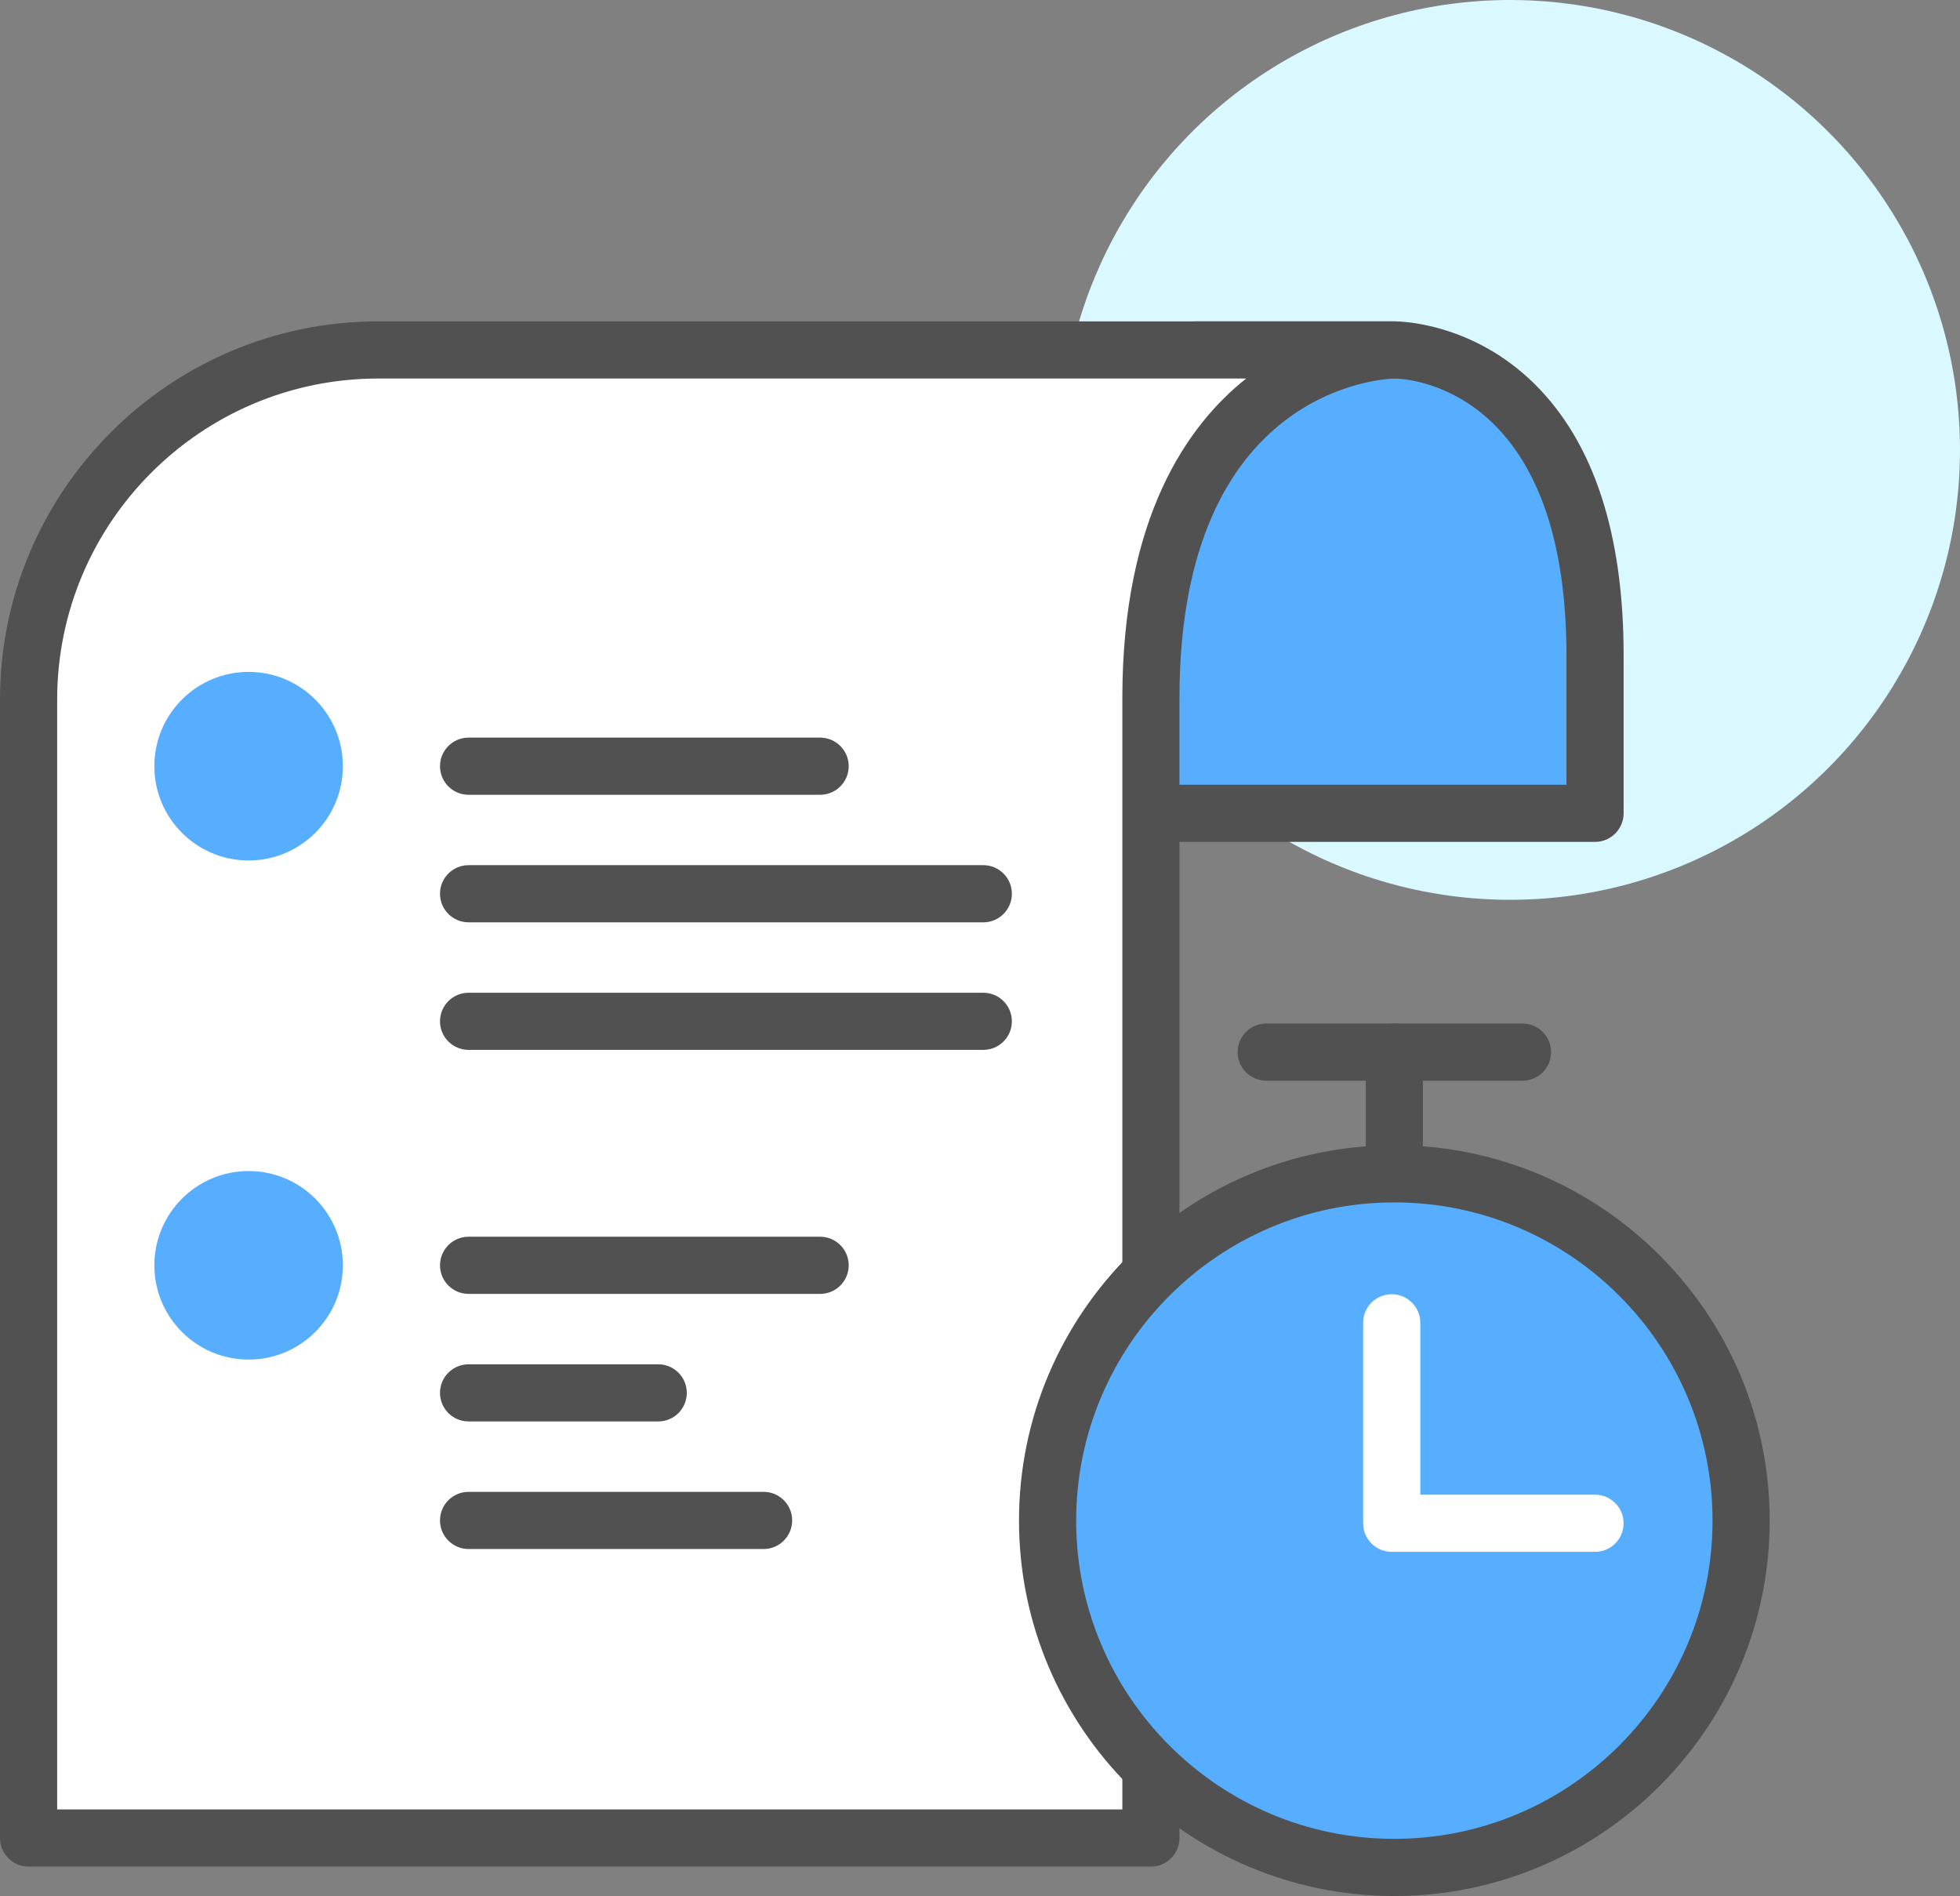
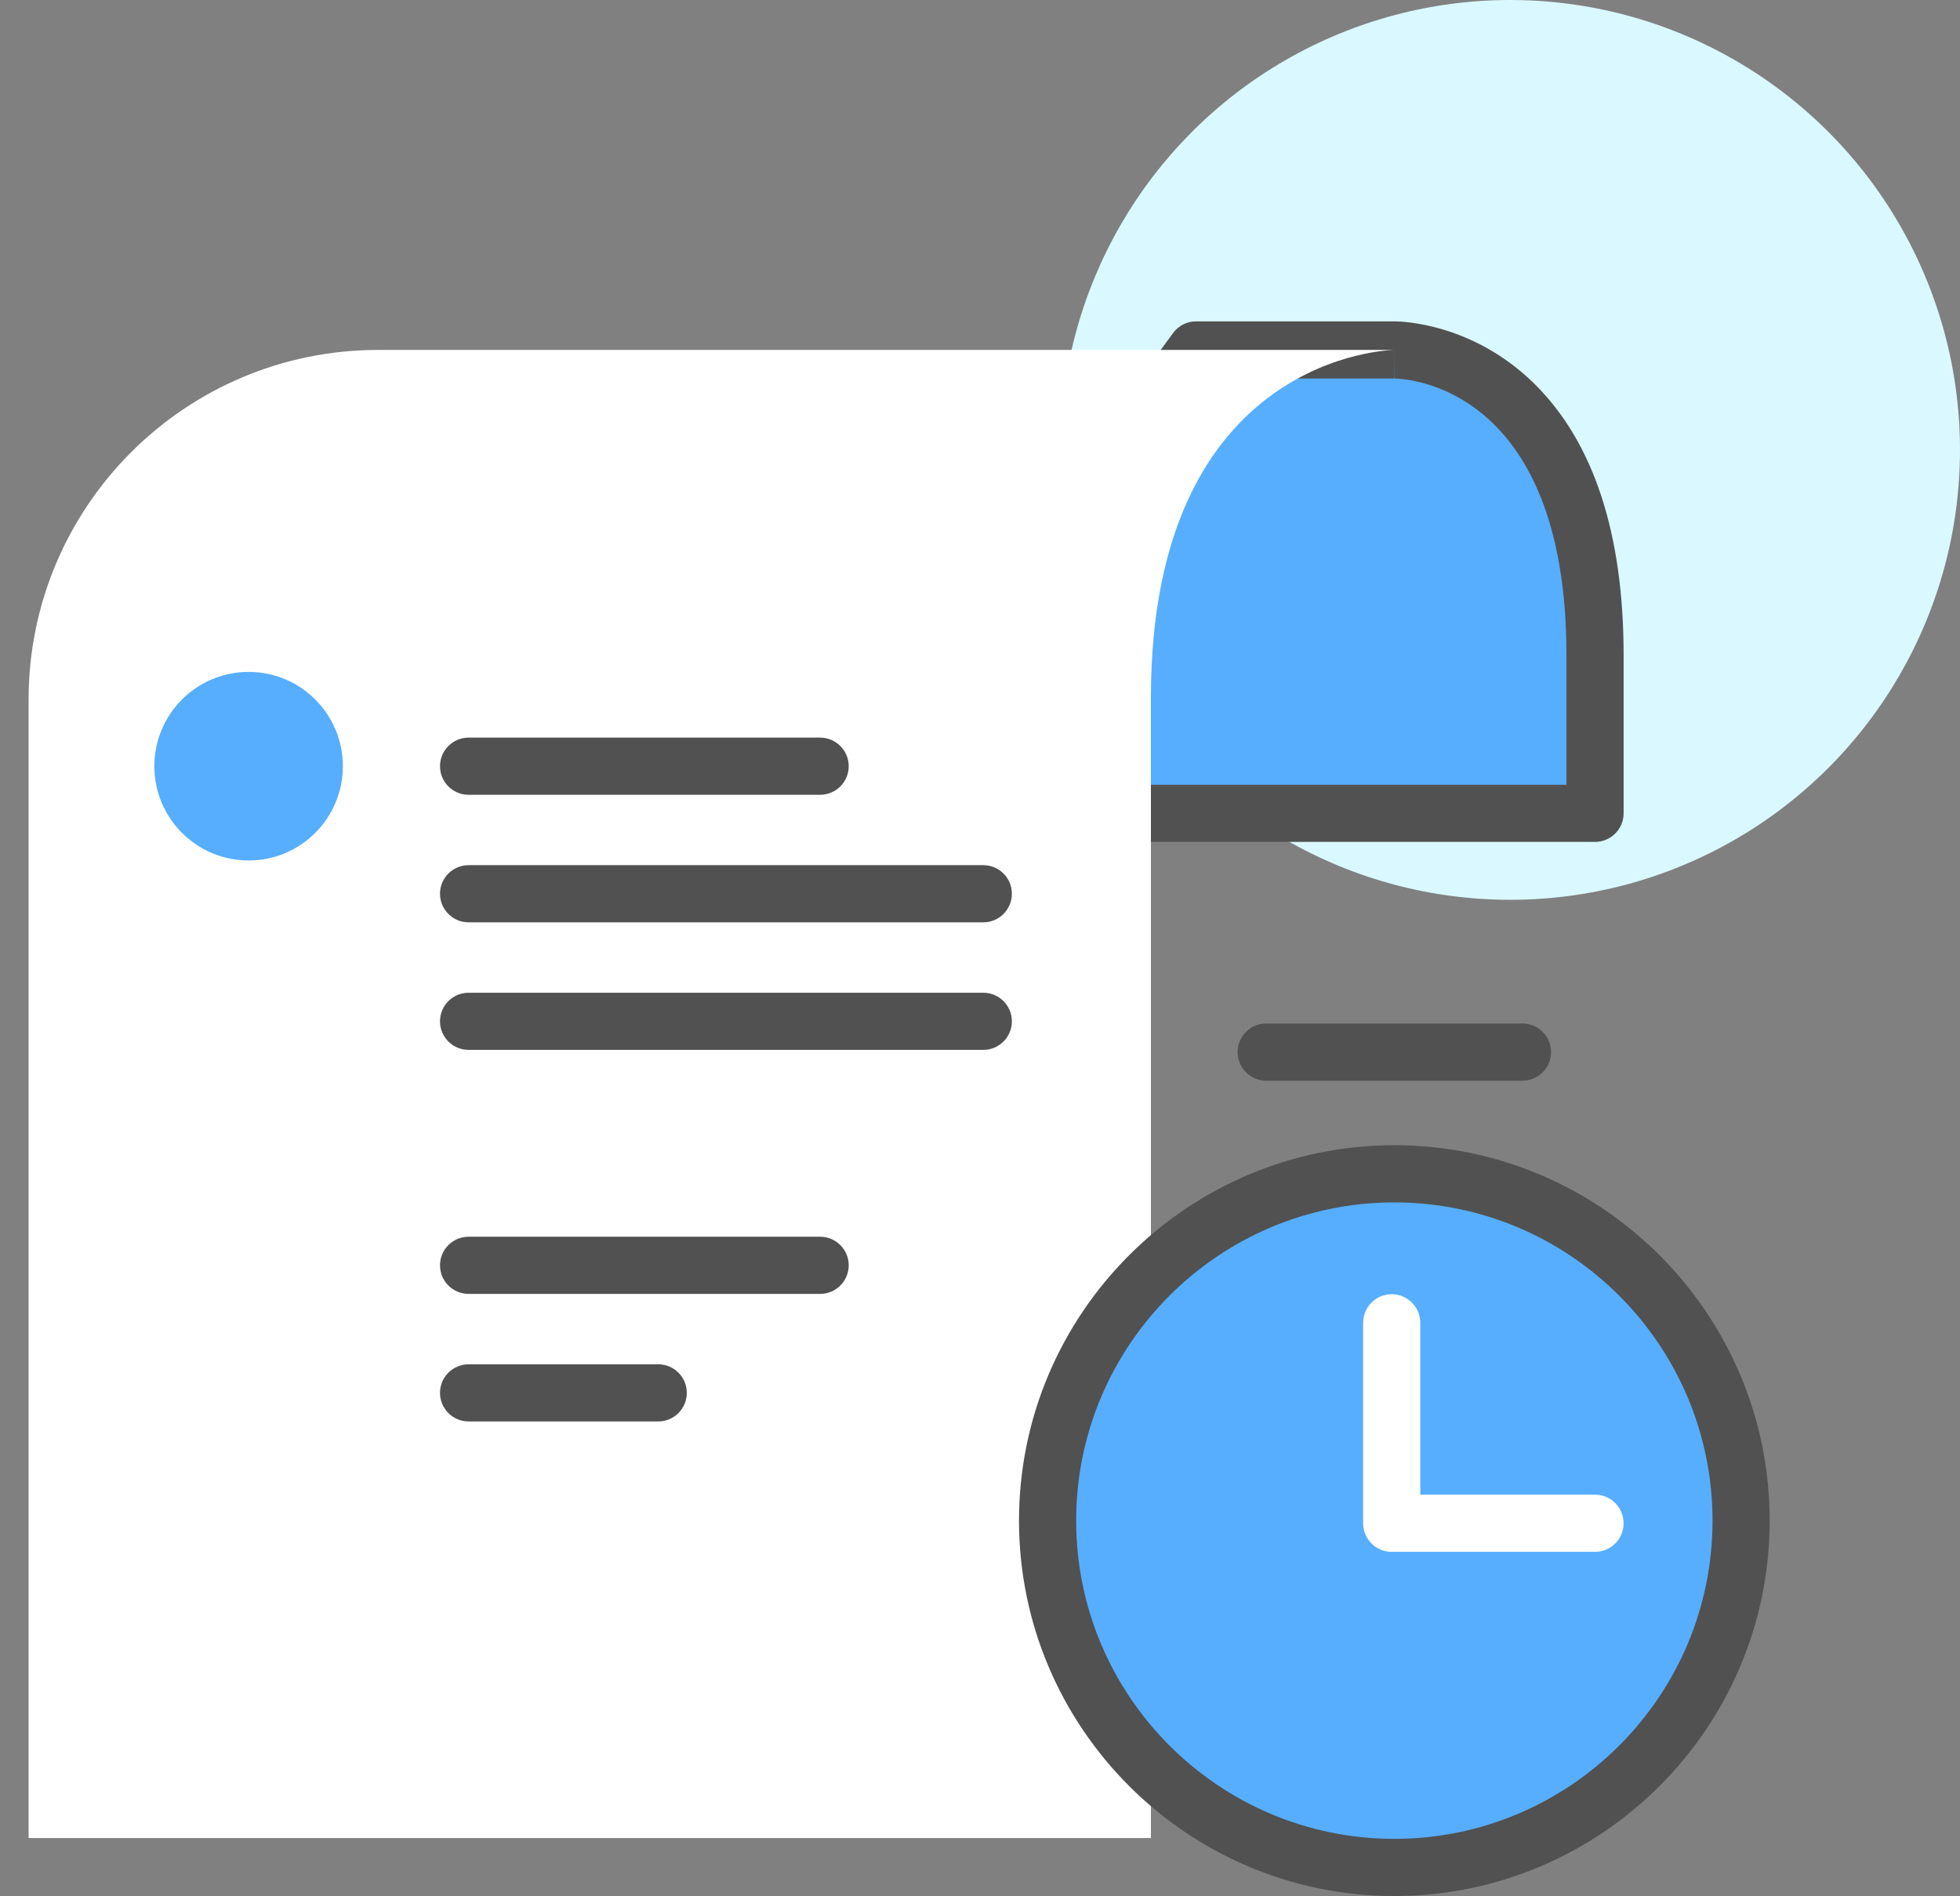
<svg xmlns="http://www.w3.org/2000/svg" width="61" height="59" viewBox="0 0 61 59" fill="none">
  <rect x="0" y="0" width="61" height="59" fill="#808080" stroke="none" />
  <circle cx="47" cy="14" r="14" fill="#DAF8FF" />
  <path d="M43.396 10.889C43.396 10.889 49.641 10.813 49.641 20.391V25.309H32.998L34.12 15.127L37.226 10.889H43.396Z" fill="#57AEFF" />
  <path d="M49.641 26.198H32.998C32.745 26.198 32.504 26.091 32.335 25.902C32.166 25.714 32.086 25.463 32.114 25.212L33.235 15.03C33.252 14.875 33.31 14.727 33.402 14.602L36.508 10.364C36.676 10.135 36.942 10 37.226 10H43.395C43.396 10 43.397 10 43.397 10C43.604 10 45.833 10.046 47.759 11.948C49.598 13.765 50.531 16.606 50.531 20.391V25.309C50.53 25.8 50.132 26.198 49.641 26.198ZM33.99 24.42H48.752V20.391C48.752 11.892 43.618 11.779 43.4 11.779L43.395 10.889V11.779H37.676L34.977 15.461L33.99 24.42Z" fill="#515151" />
  <path d="M35.819 10.889H11.771C5.762 10.889 0.89 15.761 0.89 21.771V57.195H35.819V21.717C35.819 10.964 43.396 10.889 43.396 10.889H35.819Z" fill="white" />
-   <path d="M35.819 58.084H0.889C0.398 58.084 0 57.686 0 57.195V21.771C0 15.281 5.28 10 11.771 10H43.395C43.885 10 44.282 10.396 44.284 10.885C44.287 11.375 43.893 11.774 43.404 11.779C43.135 11.784 36.708 12.026 36.708 21.718V57.195C36.708 57.686 36.31 58.084 35.819 58.084ZM1.779 56.305H34.93V21.718C34.93 16.1 36.958 13.227 38.784 11.779H11.771C6.261 11.779 1.779 16.261 1.779 21.771V56.305Z" fill="#515151" />
  <path d="M25.524 24.732H14.584C14.092 24.732 13.694 24.334 13.694 23.842C13.694 23.351 14.092 22.953 14.584 22.953H25.524C26.015 22.953 26.414 23.351 26.414 23.842C26.414 24.334 26.015 24.732 25.524 24.732Z" fill="#515151" />
  <path d="M30.603 28.701H14.584C14.092 28.701 13.694 28.302 13.694 27.811C13.694 27.32 14.092 26.922 14.584 26.922H30.603C31.094 26.922 31.492 27.32 31.492 27.811C31.492 28.302 31.094 28.701 30.603 28.701Z" fill="#515151" />
  <path d="M30.603 32.67H14.584C14.092 32.67 13.694 32.272 13.694 31.781C13.694 31.29 14.092 30.892 14.584 30.892H30.603C31.094 30.892 31.492 31.29 31.492 31.781C31.492 32.272 31.094 32.67 30.603 32.67Z" fill="#515151" />
  <path d="M25.524 40.263H14.584C14.092 40.263 13.694 39.865 13.694 39.374C13.694 38.882 14.092 38.484 14.584 38.484H25.524C26.015 38.484 26.414 38.882 26.414 39.374C26.414 39.865 26.015 40.263 25.524 40.263Z" fill="#515151" />
  <path d="M20.486 44.232H14.584C14.092 44.232 13.694 43.834 13.694 43.343C13.694 42.852 14.092 42.454 14.584 42.454H20.486C20.977 42.454 21.375 42.852 21.375 43.343C21.375 43.834 20.977 44.232 20.486 44.232Z" fill="#515151" />
-   <path d="M23.765 48.202H14.584C14.092 48.202 13.694 47.803 13.694 47.312C13.694 46.821 14.092 46.423 14.584 46.423H23.765C24.256 46.423 24.654 46.821 24.654 47.312C24.654 47.803 24.256 48.202 23.765 48.202Z" fill="#515151" />
  <path d="M7.738 26.776C9.358 26.776 10.671 25.462 10.671 23.842C10.671 22.222 9.358 20.908 7.738 20.908C6.117 20.908 4.804 22.222 4.804 23.842C4.804 25.462 6.117 26.776 7.738 26.776Z" fill="#57AEFF" />
-   <path d="M7.738 42.307C9.358 42.307 10.671 40.994 10.671 39.374C10.671 37.754 9.358 36.44 7.738 36.44C6.117 36.44 4.804 37.754 4.804 39.374C4.804 40.994 6.117 42.307 7.738 42.307Z" fill="#57AEFF" />
  <path d="M43.396 58.11C49.356 58.11 54.188 53.279 54.188 47.318C54.188 41.358 49.356 36.526 43.396 36.526C37.435 36.526 32.603 41.358 32.603 47.318C32.603 53.279 37.435 58.11 43.396 58.11Z" fill="#57AEFF" />
  <path d="M43.395 59C36.954 59 31.714 53.76 31.714 47.318C31.714 40.877 36.954 35.637 43.395 35.637C49.836 35.637 55.077 40.877 55.077 47.318C55.077 53.76 49.836 59 43.395 59ZM43.395 37.416C37.935 37.416 33.493 41.858 33.493 47.319C33.493 52.779 37.935 57.221 43.395 57.221C48.856 57.221 53.298 52.779 53.298 47.319C53.298 41.858 48.856 37.416 43.395 37.416Z" fill="#515151" />
-   <path d="M43.395 37.253C42.904 37.253 42.506 36.855 42.506 36.364V32.74C42.506 32.249 42.904 31.851 43.395 31.851C43.886 31.851 44.285 32.249 44.285 32.74V36.364C44.285 36.855 43.886 37.253 43.395 37.253Z" fill="#515151" />
  <path d="M47.384 33.629H39.407C38.916 33.629 38.518 33.231 38.518 32.739C38.518 32.248 38.916 31.85 39.407 31.85H47.384C47.875 31.85 48.273 32.248 48.273 32.739C48.273 33.231 47.875 33.629 47.384 33.629Z" fill="#515151" />
  <path d="M49.641 48.29H43.313C42.822 48.29 42.424 47.892 42.424 47.401V41.162C42.424 40.671 42.822 40.273 43.313 40.273C43.804 40.273 44.203 40.671 44.203 41.162V46.511H49.641C50.132 46.511 50.53 46.909 50.53 47.401C50.53 47.892 50.132 48.29 49.641 48.29Z" fill="white" />
</svg>